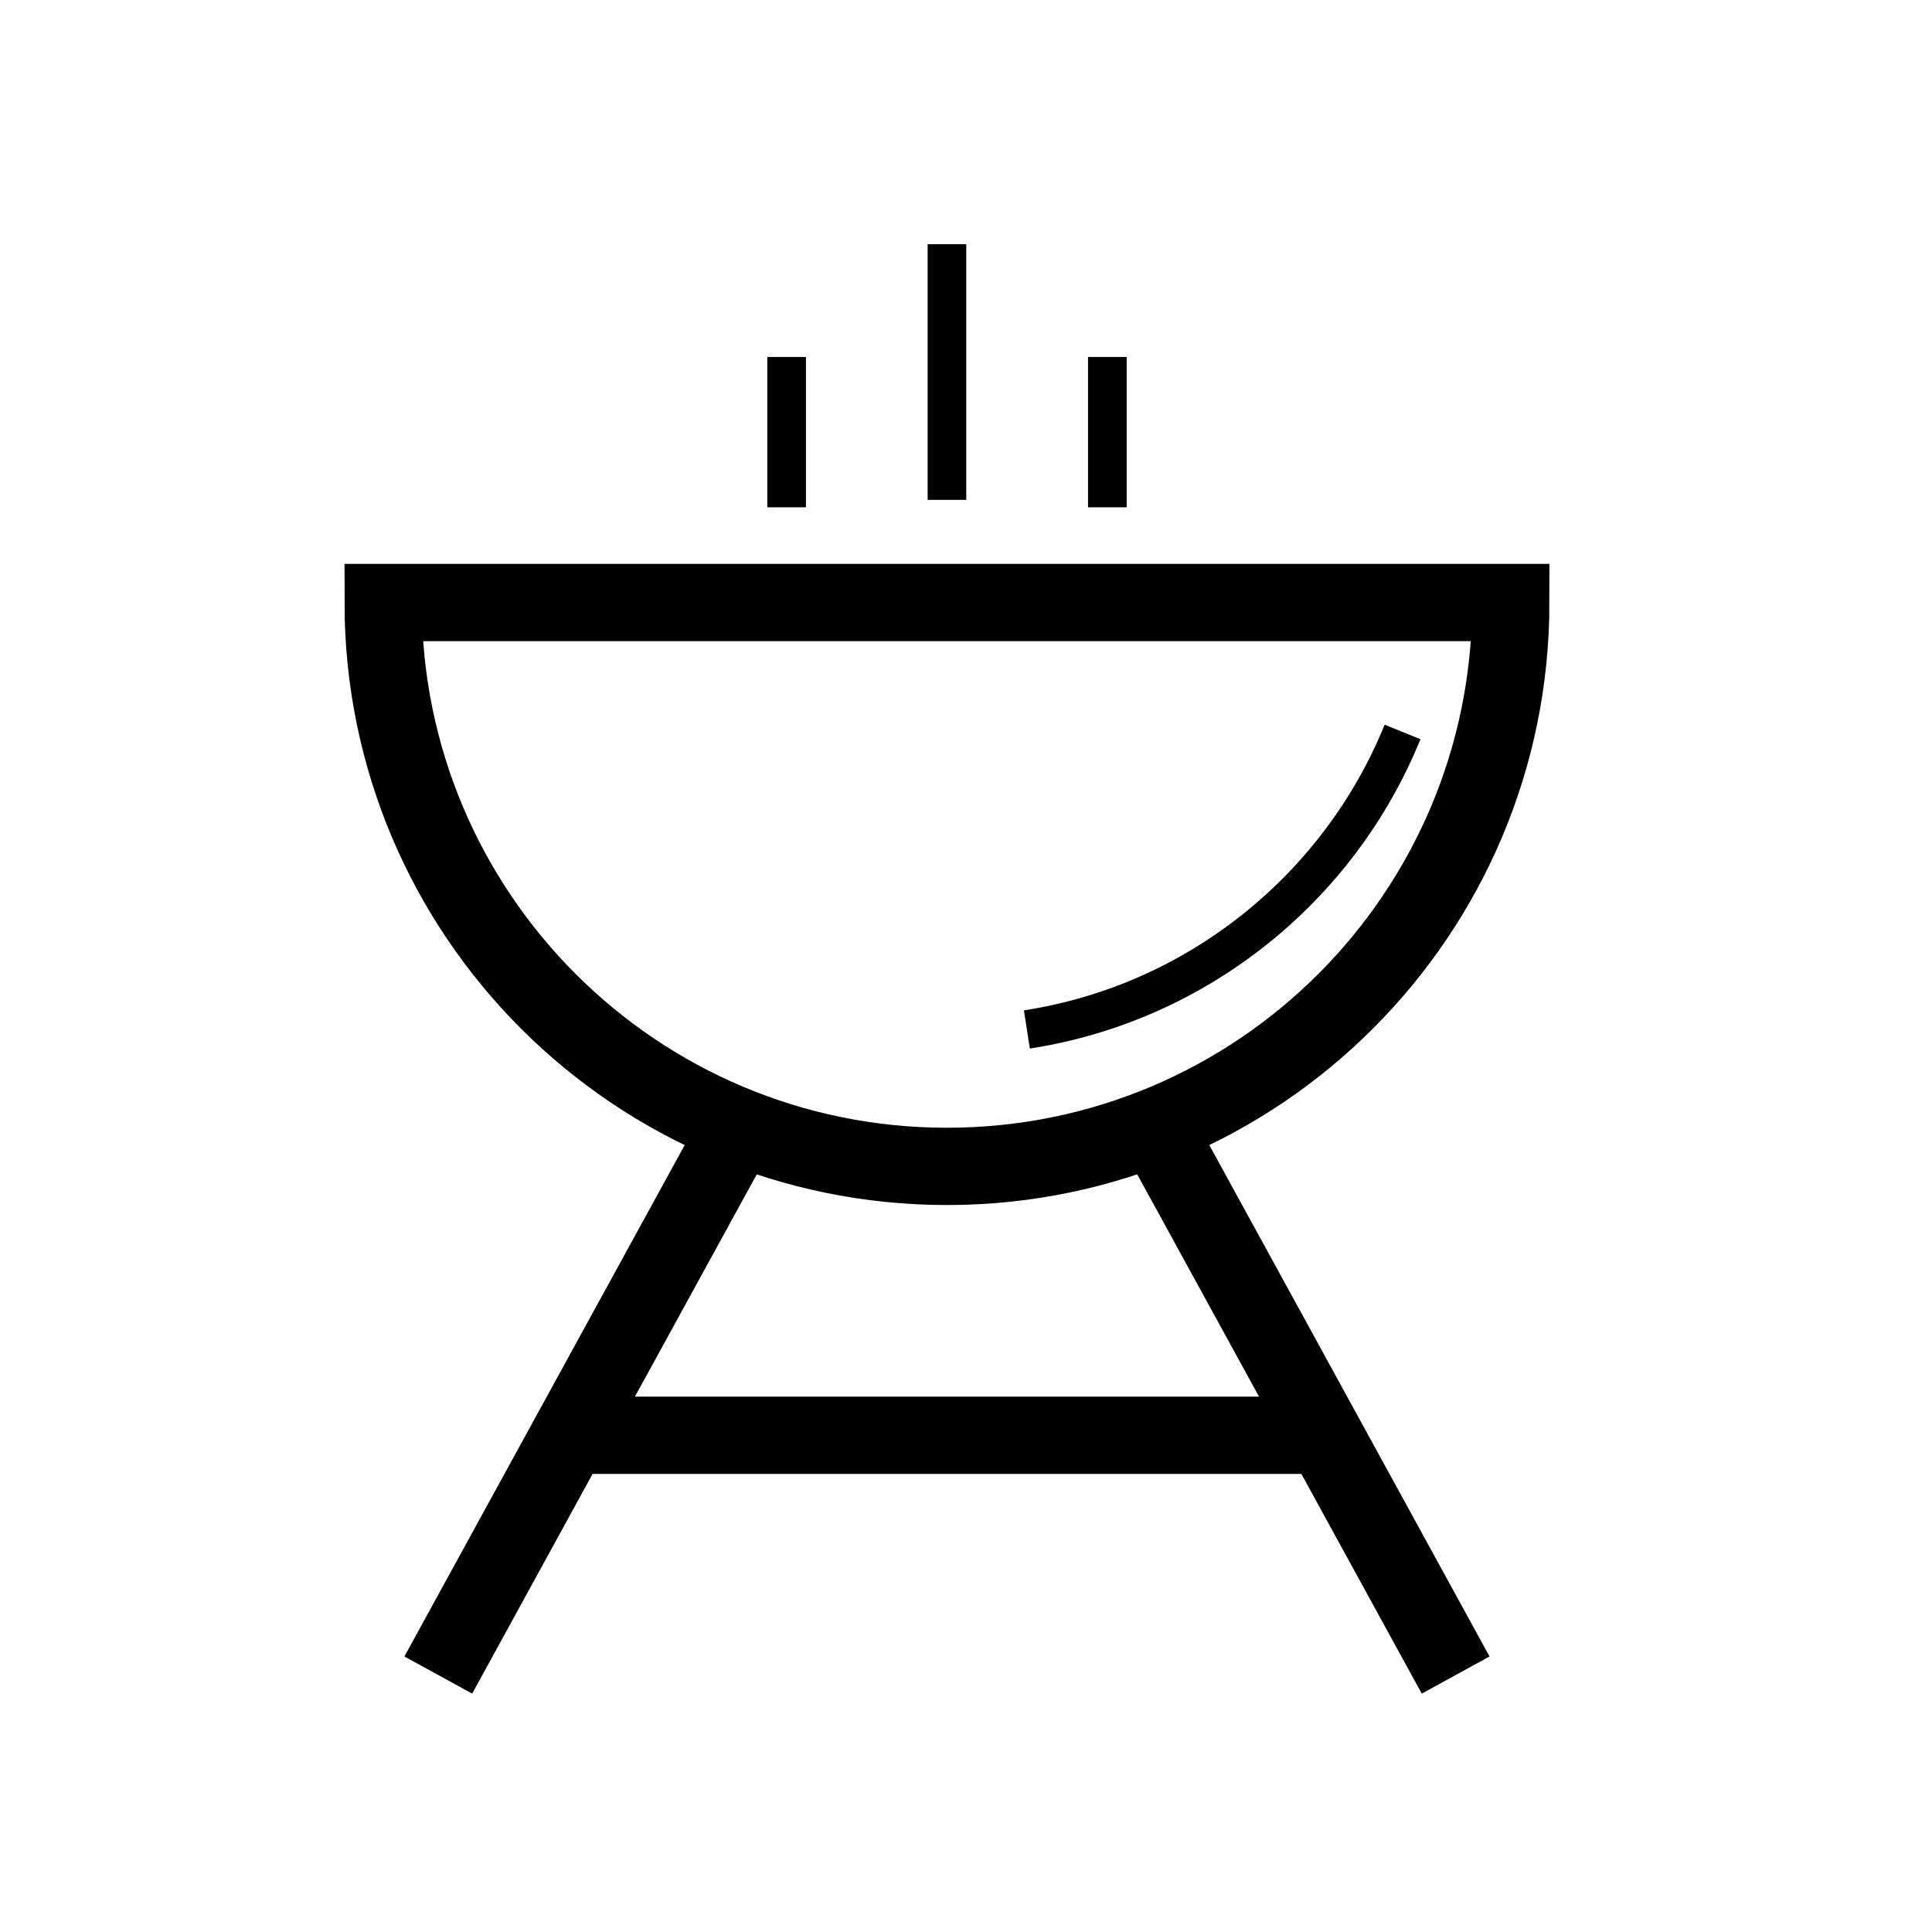
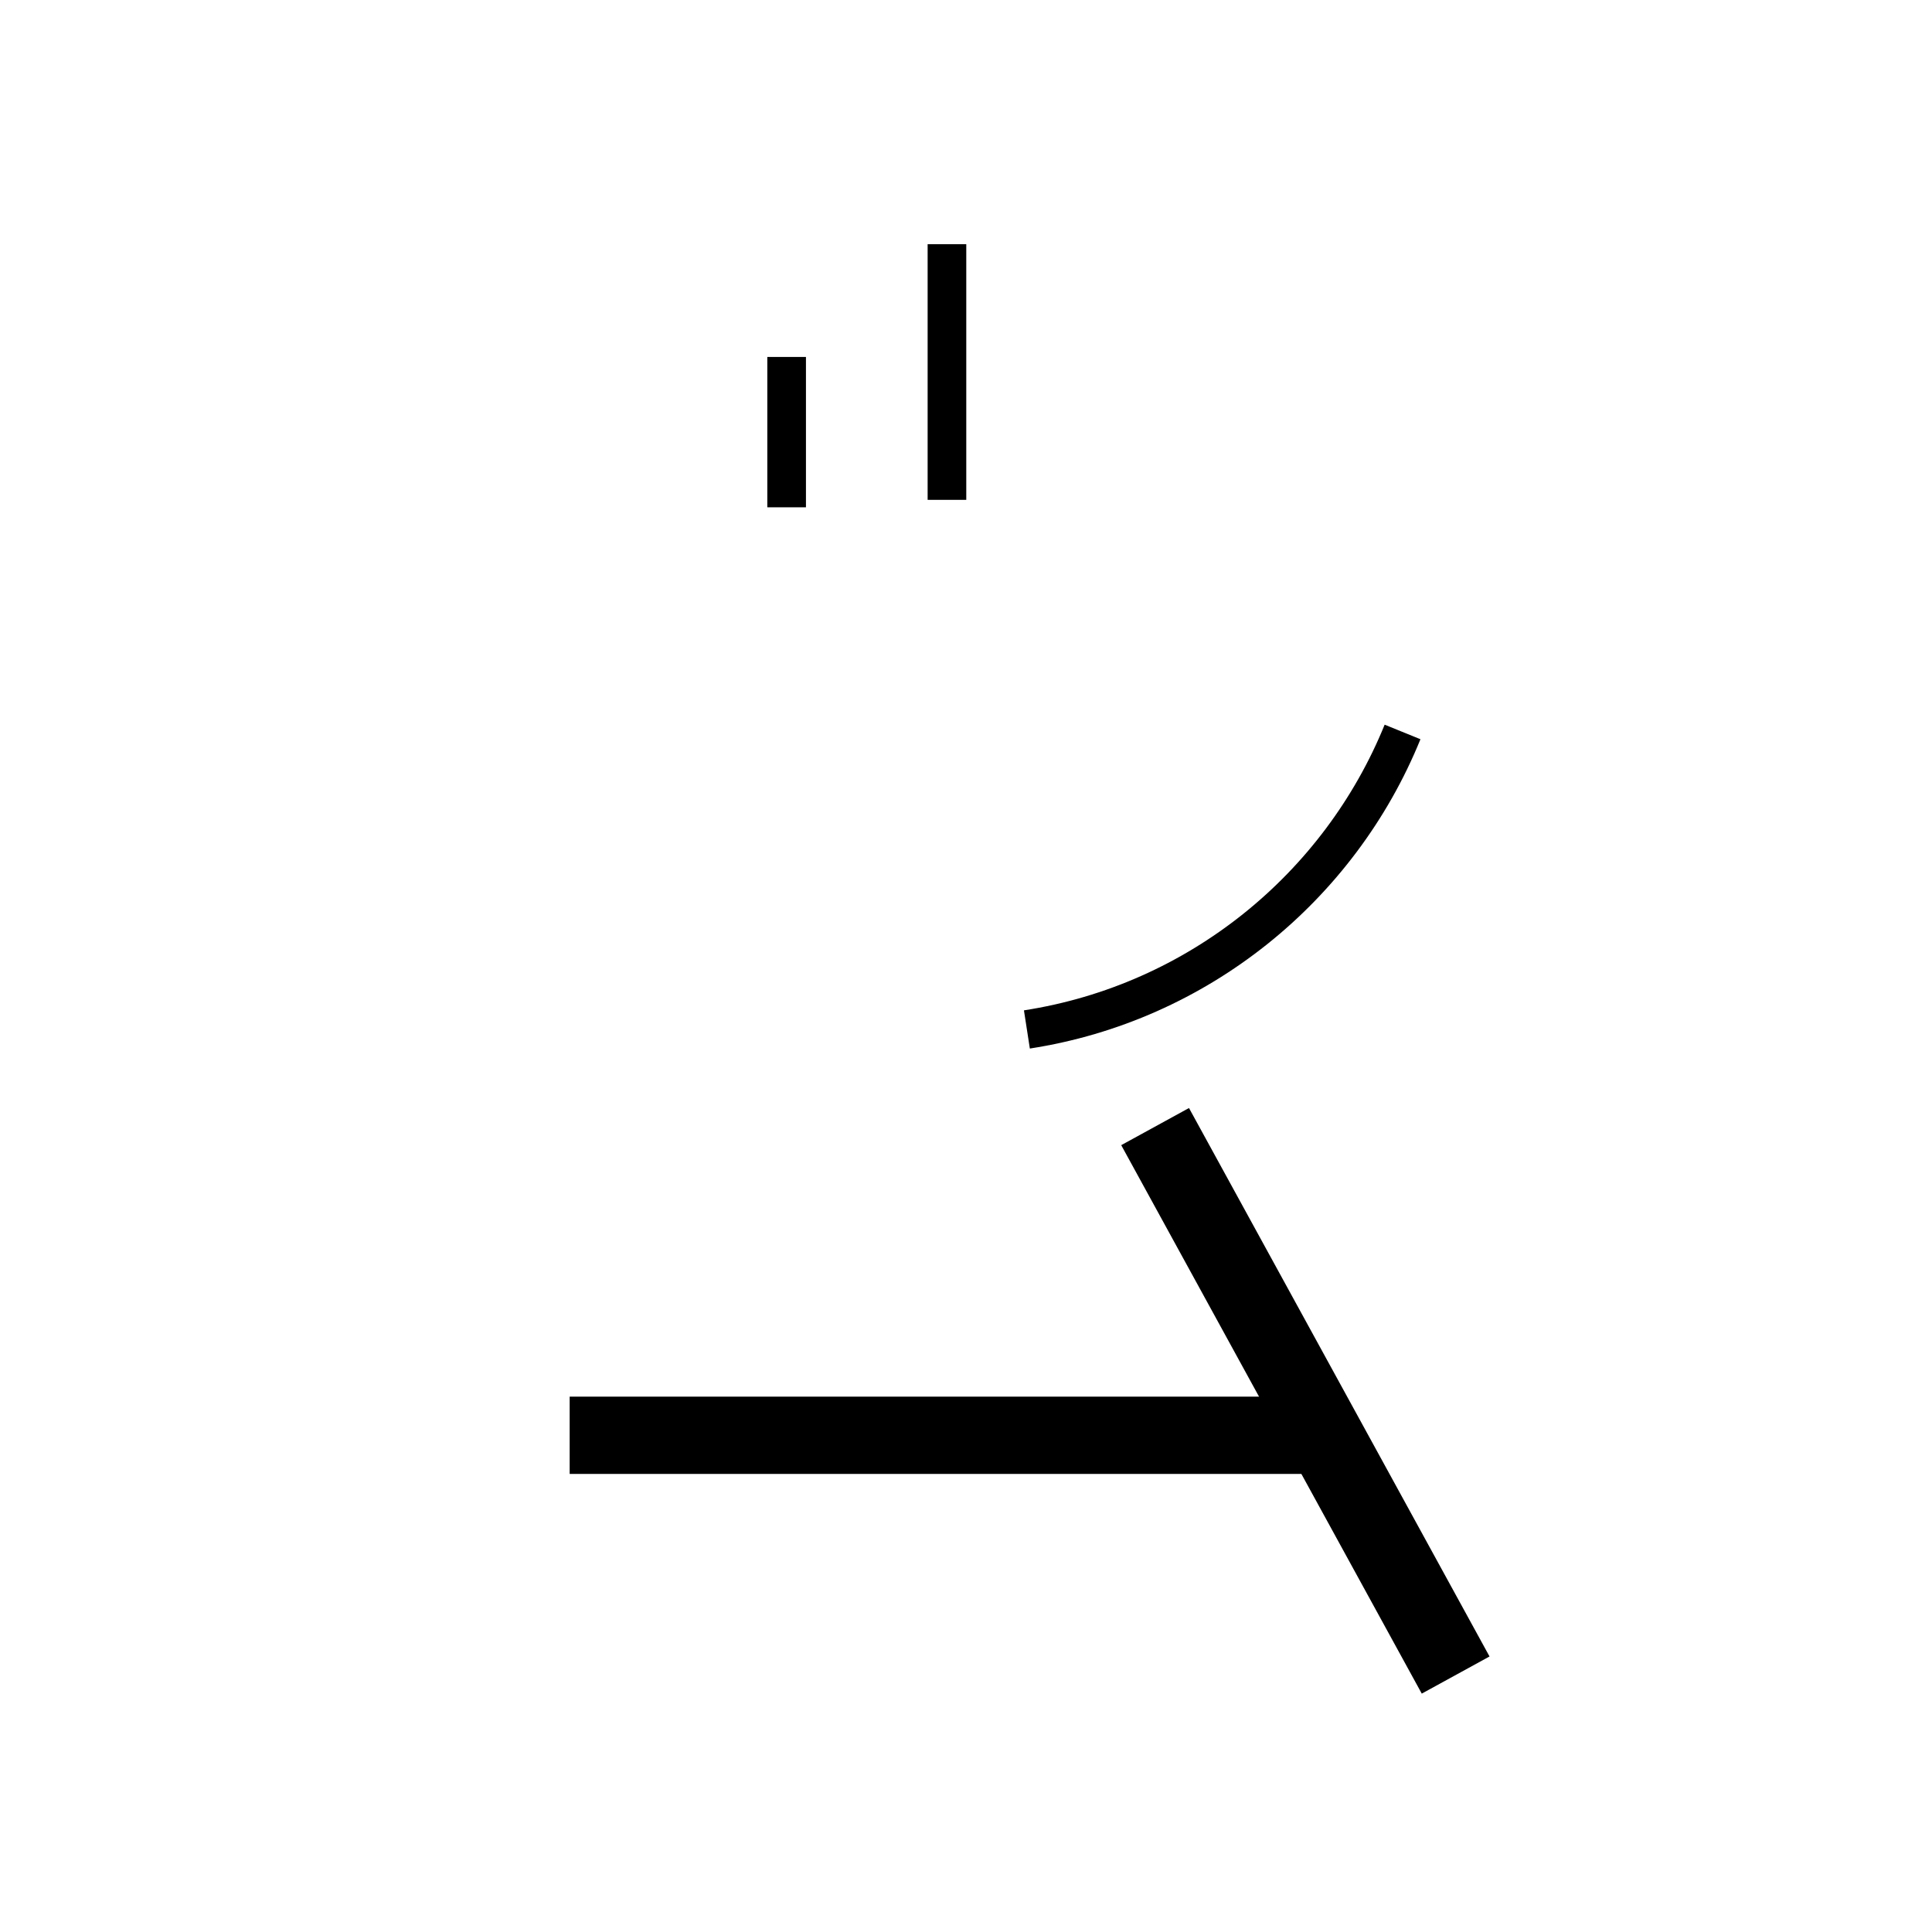
<svg xmlns="http://www.w3.org/2000/svg" version="1.1" width="50" height="50" viewBox="0 0 50 50" xml:space="preserve">
  <g transform="translate(-150,-2400)">
-     <path d="M189.099,2415.594c0,8.06-6.533,14.592-14.592,14.592     c-8.058,0-14.591-6.532-14.591-14.592H189.099z" fill="none" stroke="#000000" stroke-width="2" />
-     <line fill="none" stroke="#000000" stroke-width="2" x1="169.122" x2="161.343" y1="2429.156" y2="2443.35" />
    <line fill="none" stroke="#000000" x1="174.507" x2="174.507" y1="2412.936" y2="2406.32" />
    <line fill="none" stroke="#000000" x1="170.358" x2="170.358" y1="2413.129" y2="2409.238" />
    <line fill="none" stroke="#000000" stroke-width="2" x1="179.894" x2="187.672" y1="2429.156" y2="2443.35" />
-     <line fill="none" stroke="#000000" x1="178.658" x2="178.658" y1="2413.129" y2="2409.238" />
    <line fill="none" stroke="#000000" stroke-width="2" x1="164.743" x2="184.225" y1="2437.145" y2="2437.145" />
    <path d="M186.298,2418.943c-1.636,4.025-5.298,7.015-9.722,7.699" fill="none" stroke="#000000" />
  </g>
</svg>